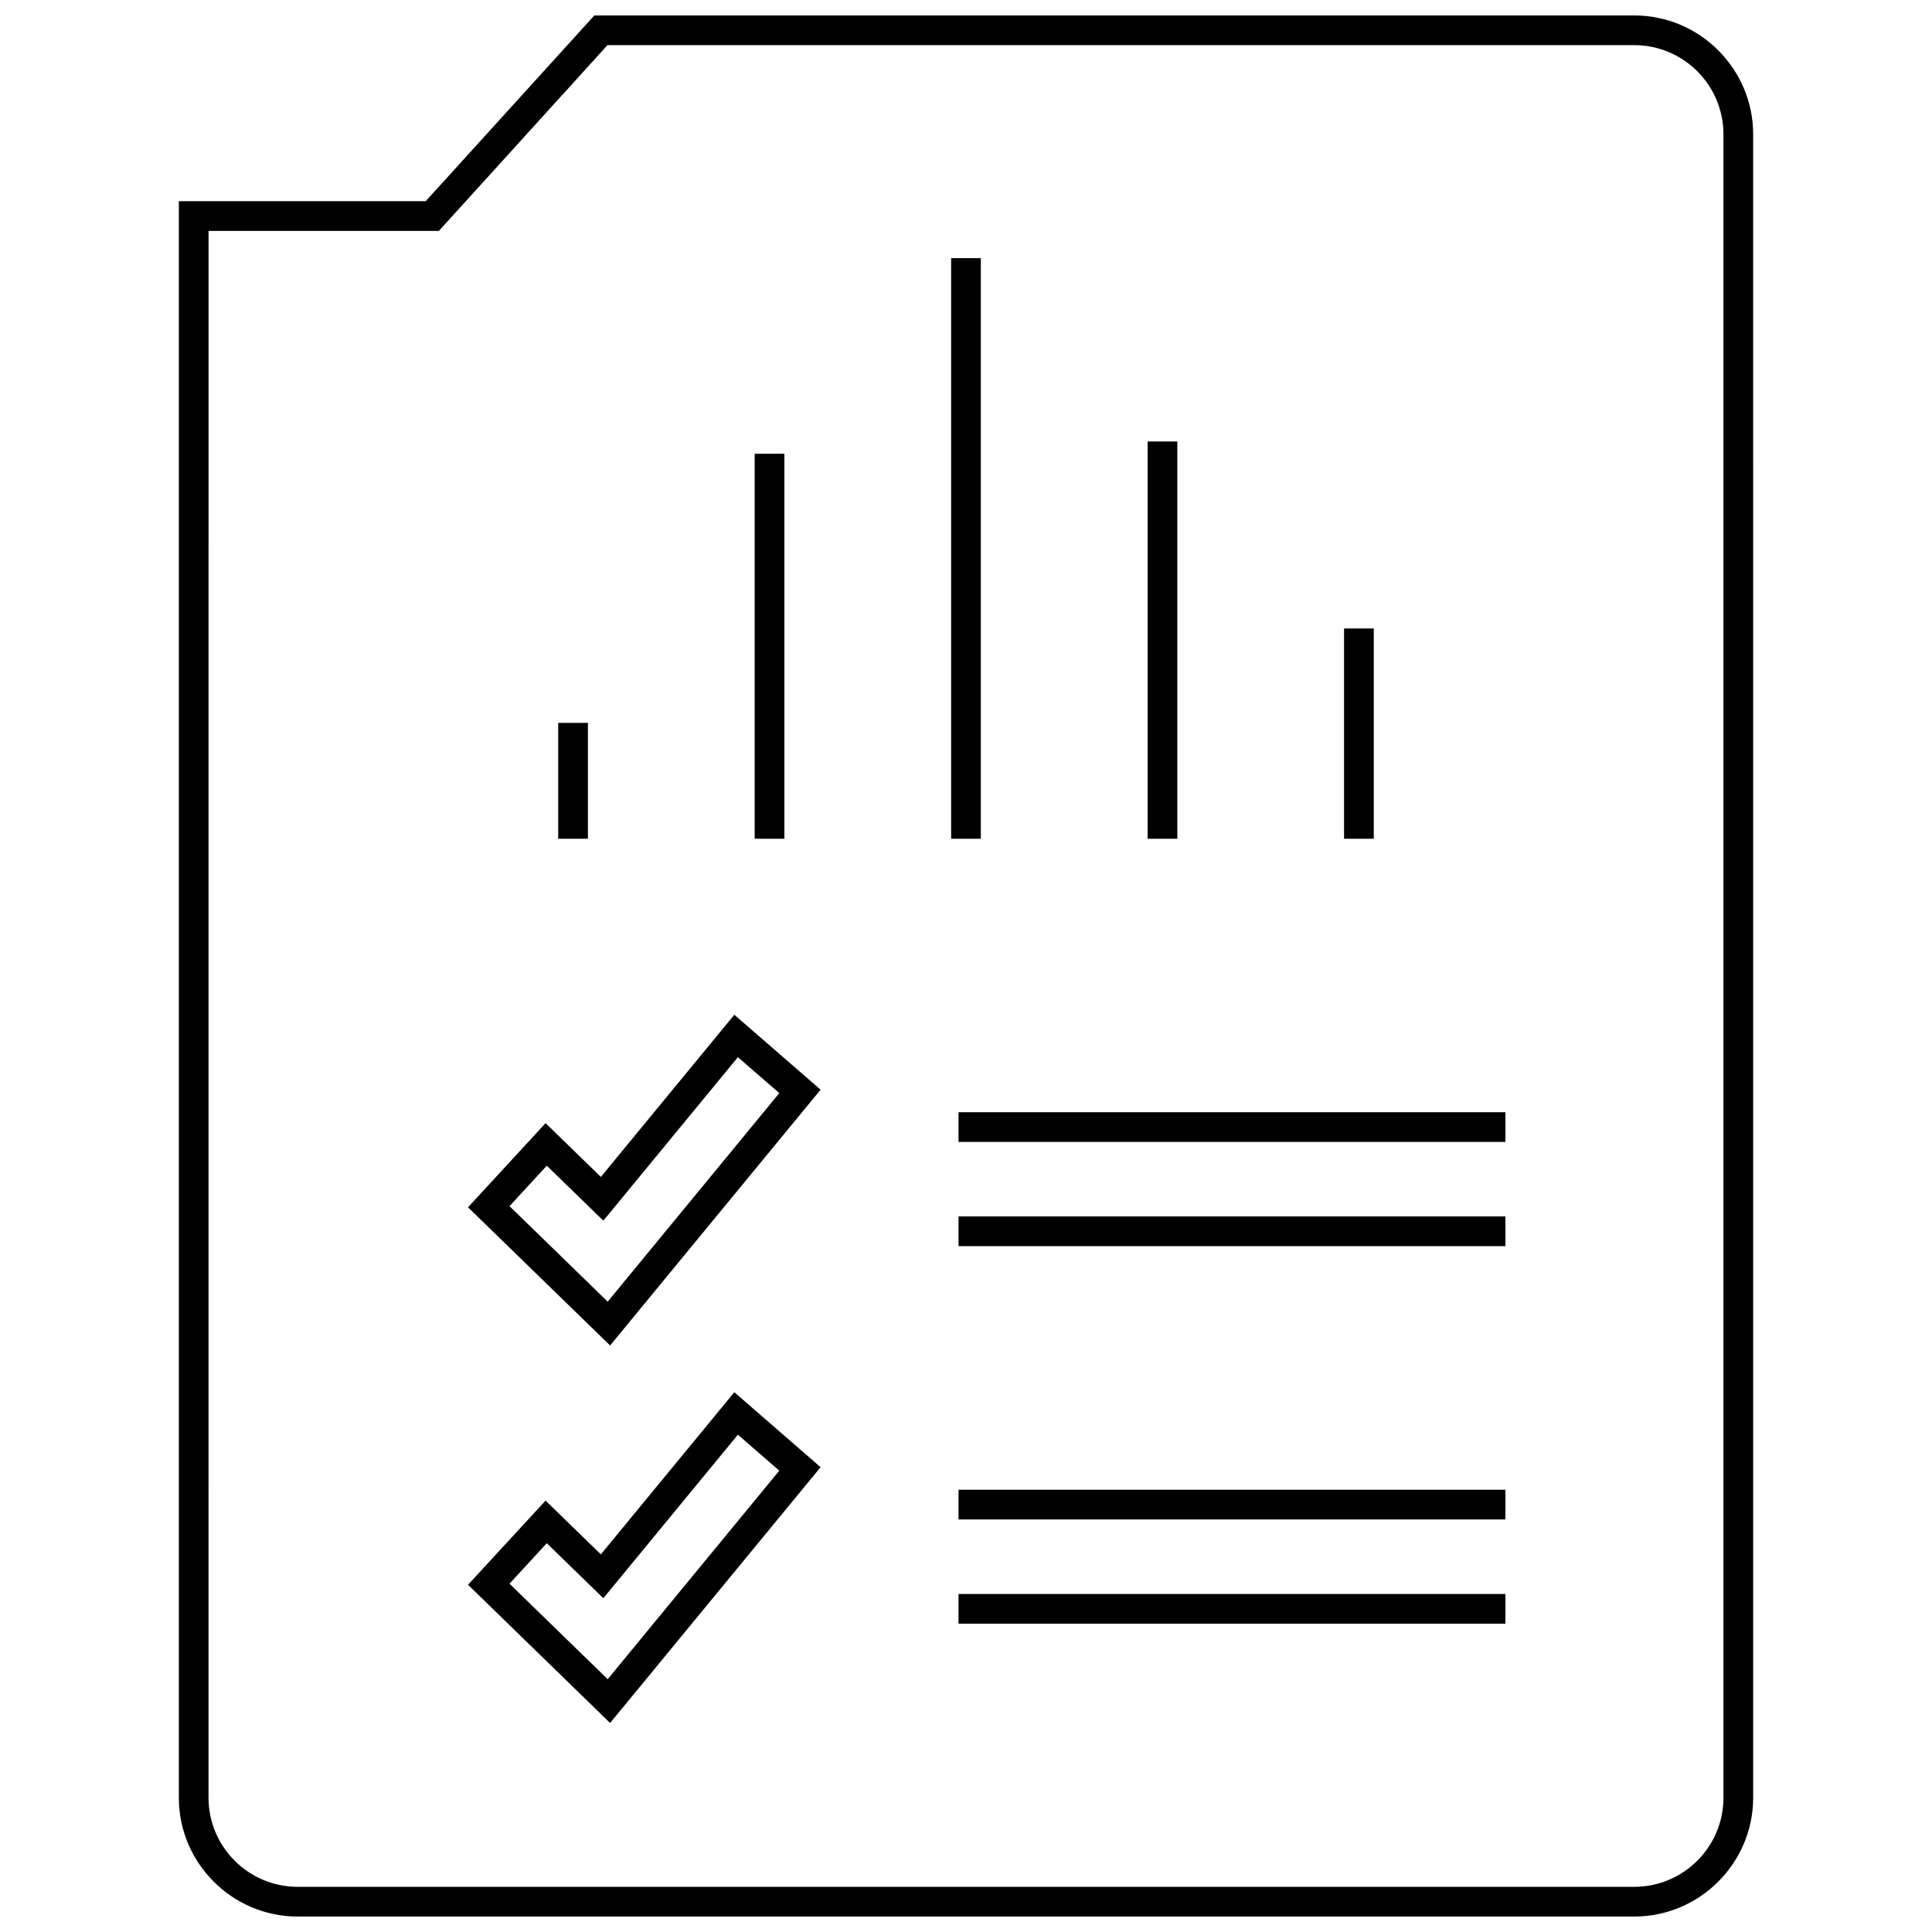
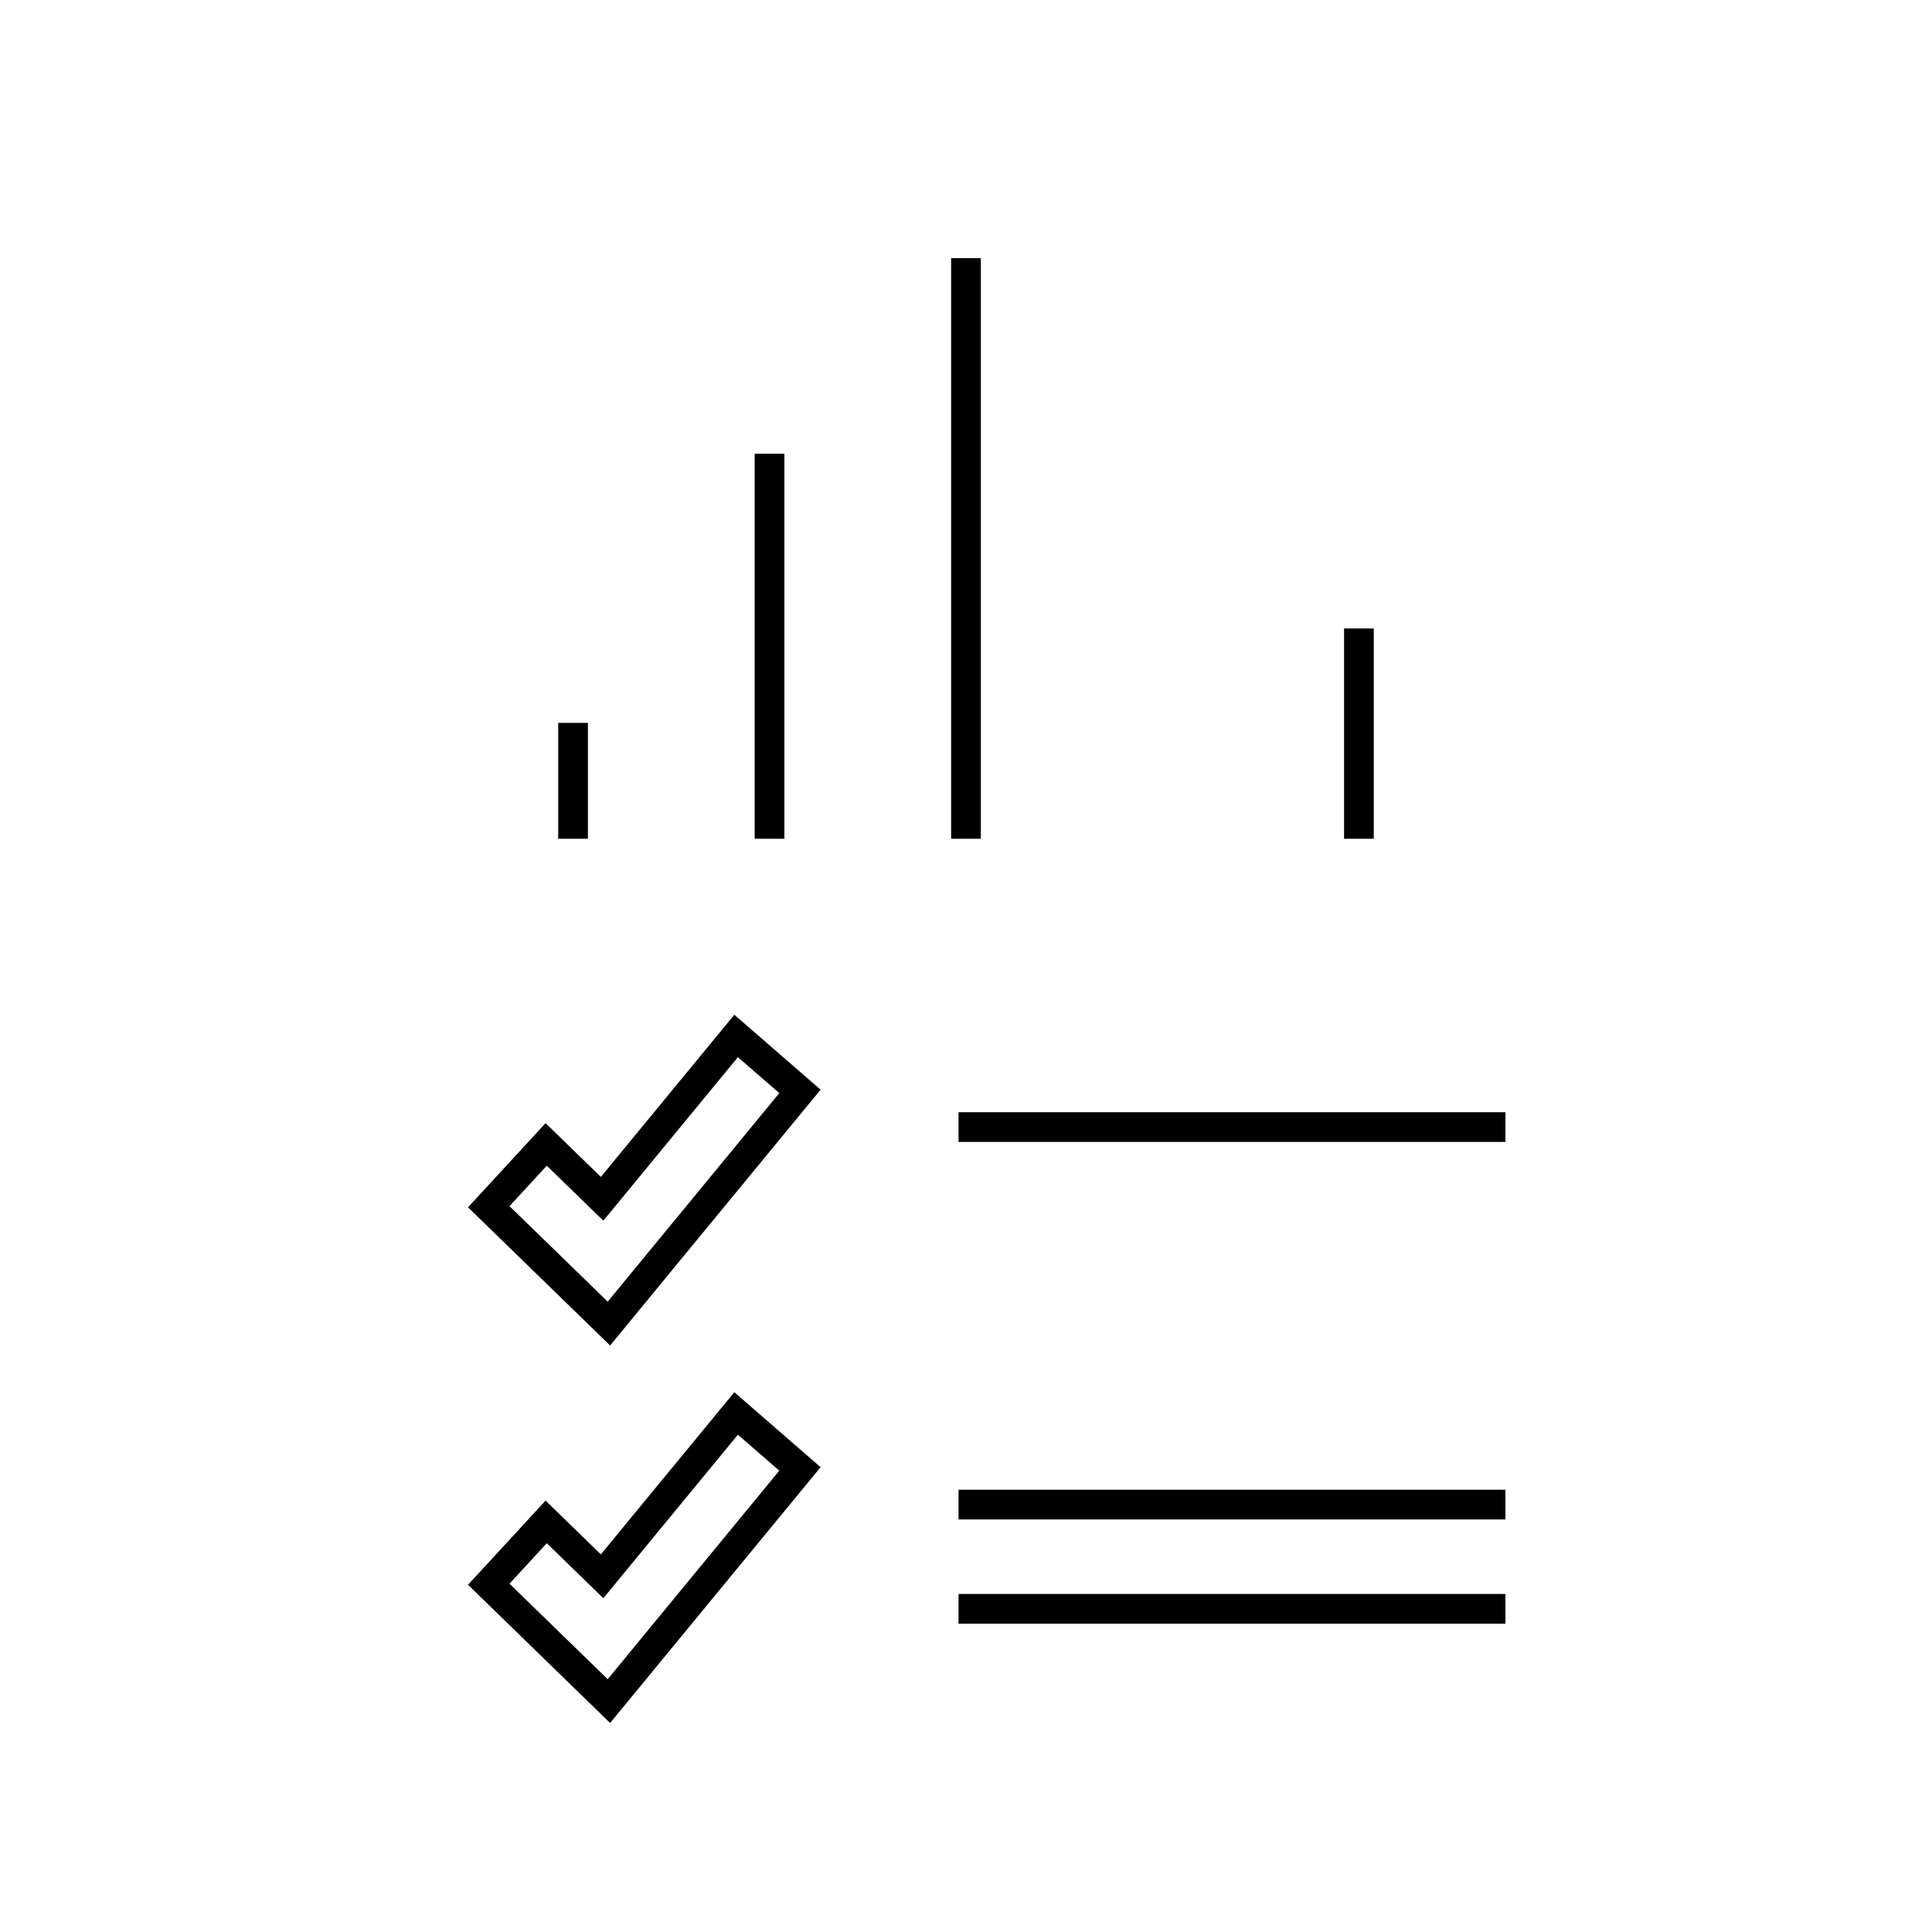
<svg xmlns="http://www.w3.org/2000/svg" width="800px" height="800px" version="1.1" viewBox="144 144 512 512">
  <defs>
    <clipPath id="a">
-       <path d="m191 148.09h418v503.81h-418z" />
+       <path d="m191 148.09h418h-418z" />
    </clipPath>
  </defs>
  <path d="m291.93 335.57h7.871v30.707h-7.871z" />
  <path d="m344 264.25h7.871v102.03h-7.871z" />
  <path d="m396.06 212.41h7.871v153.87h-7.871z" />
-   <path d="m448.13 261h7.871v105.28h-7.871z" />
  <path d="m500.19 310.55h7.871v55.727h-7.871z" />
  <path d="m299.55 494.6 6.133 5.969 5.434-6.606 45.477-55.262 4.871-5.918-5.785-5.031-10.973-9.531-6.102-5.297-5.141 6.242-30.23 36.73-8.855-8.613-5.793-5.637-5.481 5.945-9.879 10.723-5.195 5.637 5.496 5.344zm-10.648-41.684 14.988 14.578 35.66-43.336 10.973 9.531-45.477 55.262-26.023-25.309z" />
  <path d="m299.55 594.64 6.133 5.969 5.434-6.606 45.477-55.262 4.871-5.918-5.785-5.031-10.973-9.531-6.102-5.305-5.141 6.242-30.23 36.73-8.855-8.613-5.793-5.637-5.481 5.945-9.879 10.723-5.195 5.637 5.496 5.344zm-10.648-41.672 14.988 14.578 35.66-43.336 10.973 9.531-45.477 55.262-26.023-25.309z" />
  <path d="m398.02 438.75h144.93v7.871h-144.93z" />
-   <path d="m398.02 466.37h144.93v7.871h-144.93z" />
  <path d="m398.02 538.8h144.93v7.871h-144.93z" />
  <path d="m398.02 566.42h144.93v7.871h-144.93z" />
  <g clip-path="url(#a)">
-     <path d="m222.88 651.9h354.24c17.32 0 31.488-14.168 31.488-31.488l-0.004-440.83c0-17.32-14.168-31.488-31.488-31.488h-275.61l-44.691 49.223h-65.422v423.1c0 17.32 14.168 31.488 31.488 31.488zm-23.617-446.71h61.039l2.348-2.582 42.336-46.645h272.13c13.02 0 23.617 10.598 23.617 23.617v440.83c0 13.02-10.598 23.617-23.617 23.617h-354.24c-13.02 0-23.617-10.598-23.617-23.617z" />
-   </g>
+     </g>
</svg>